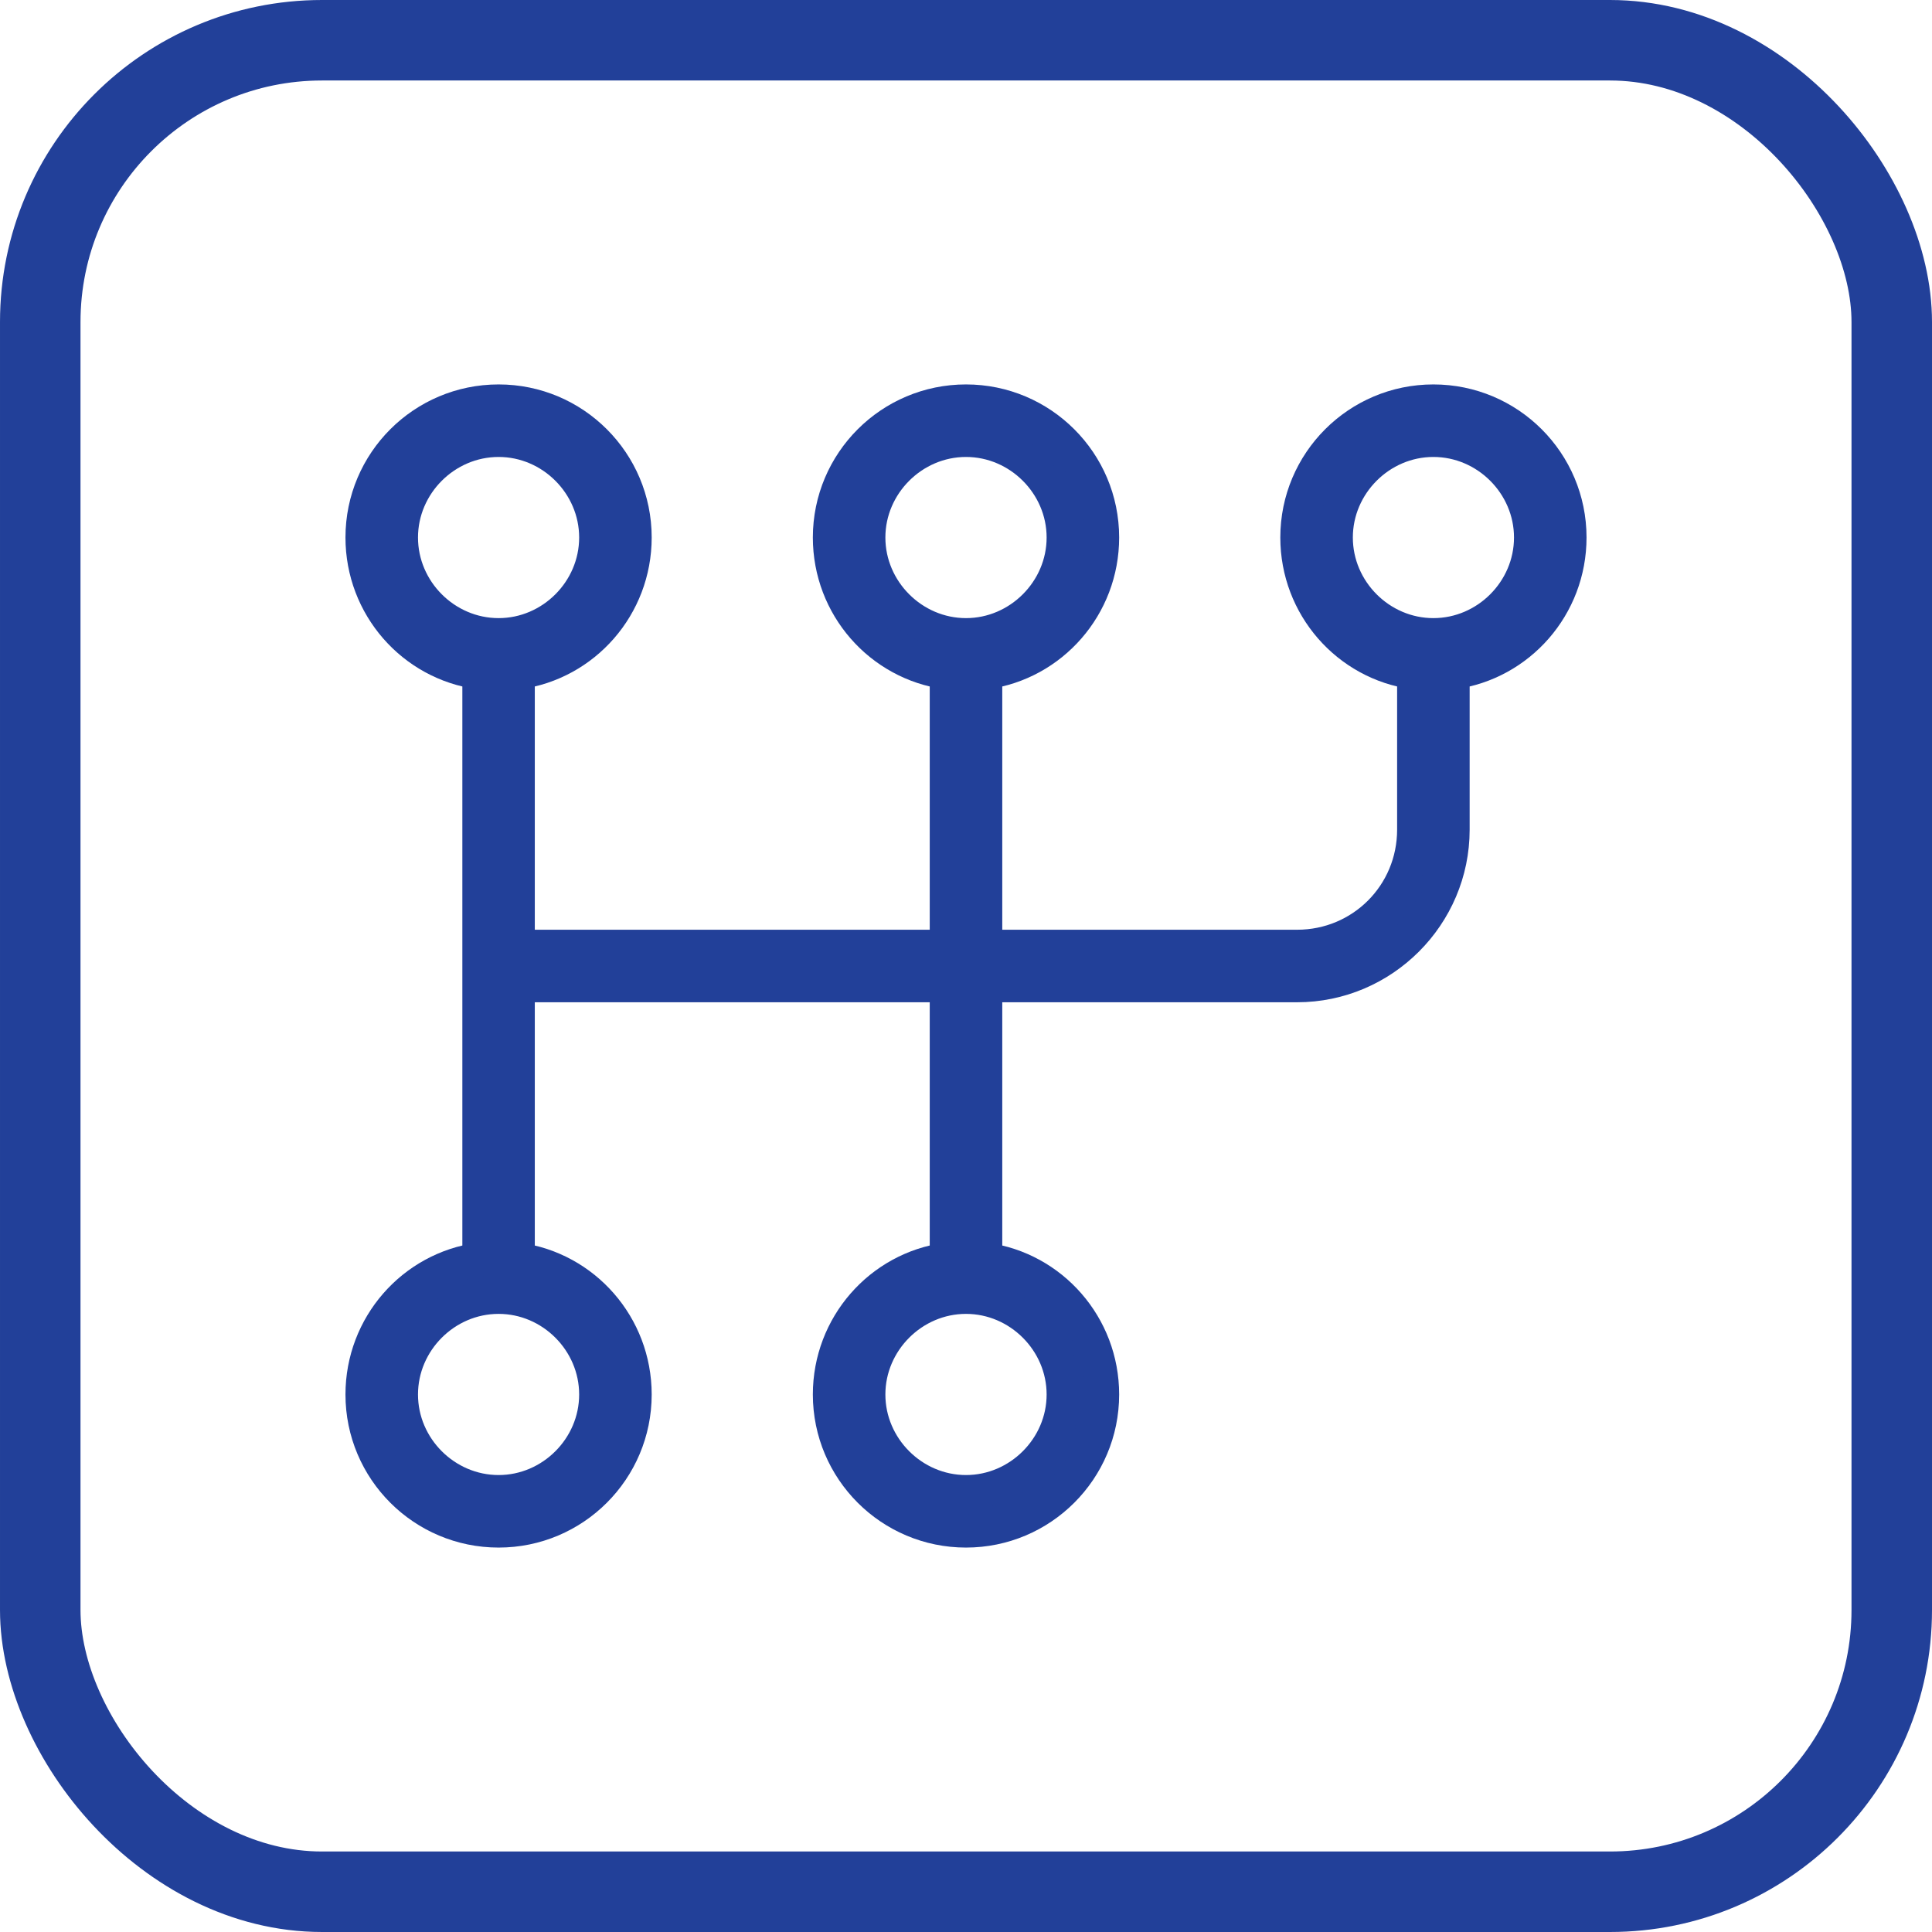
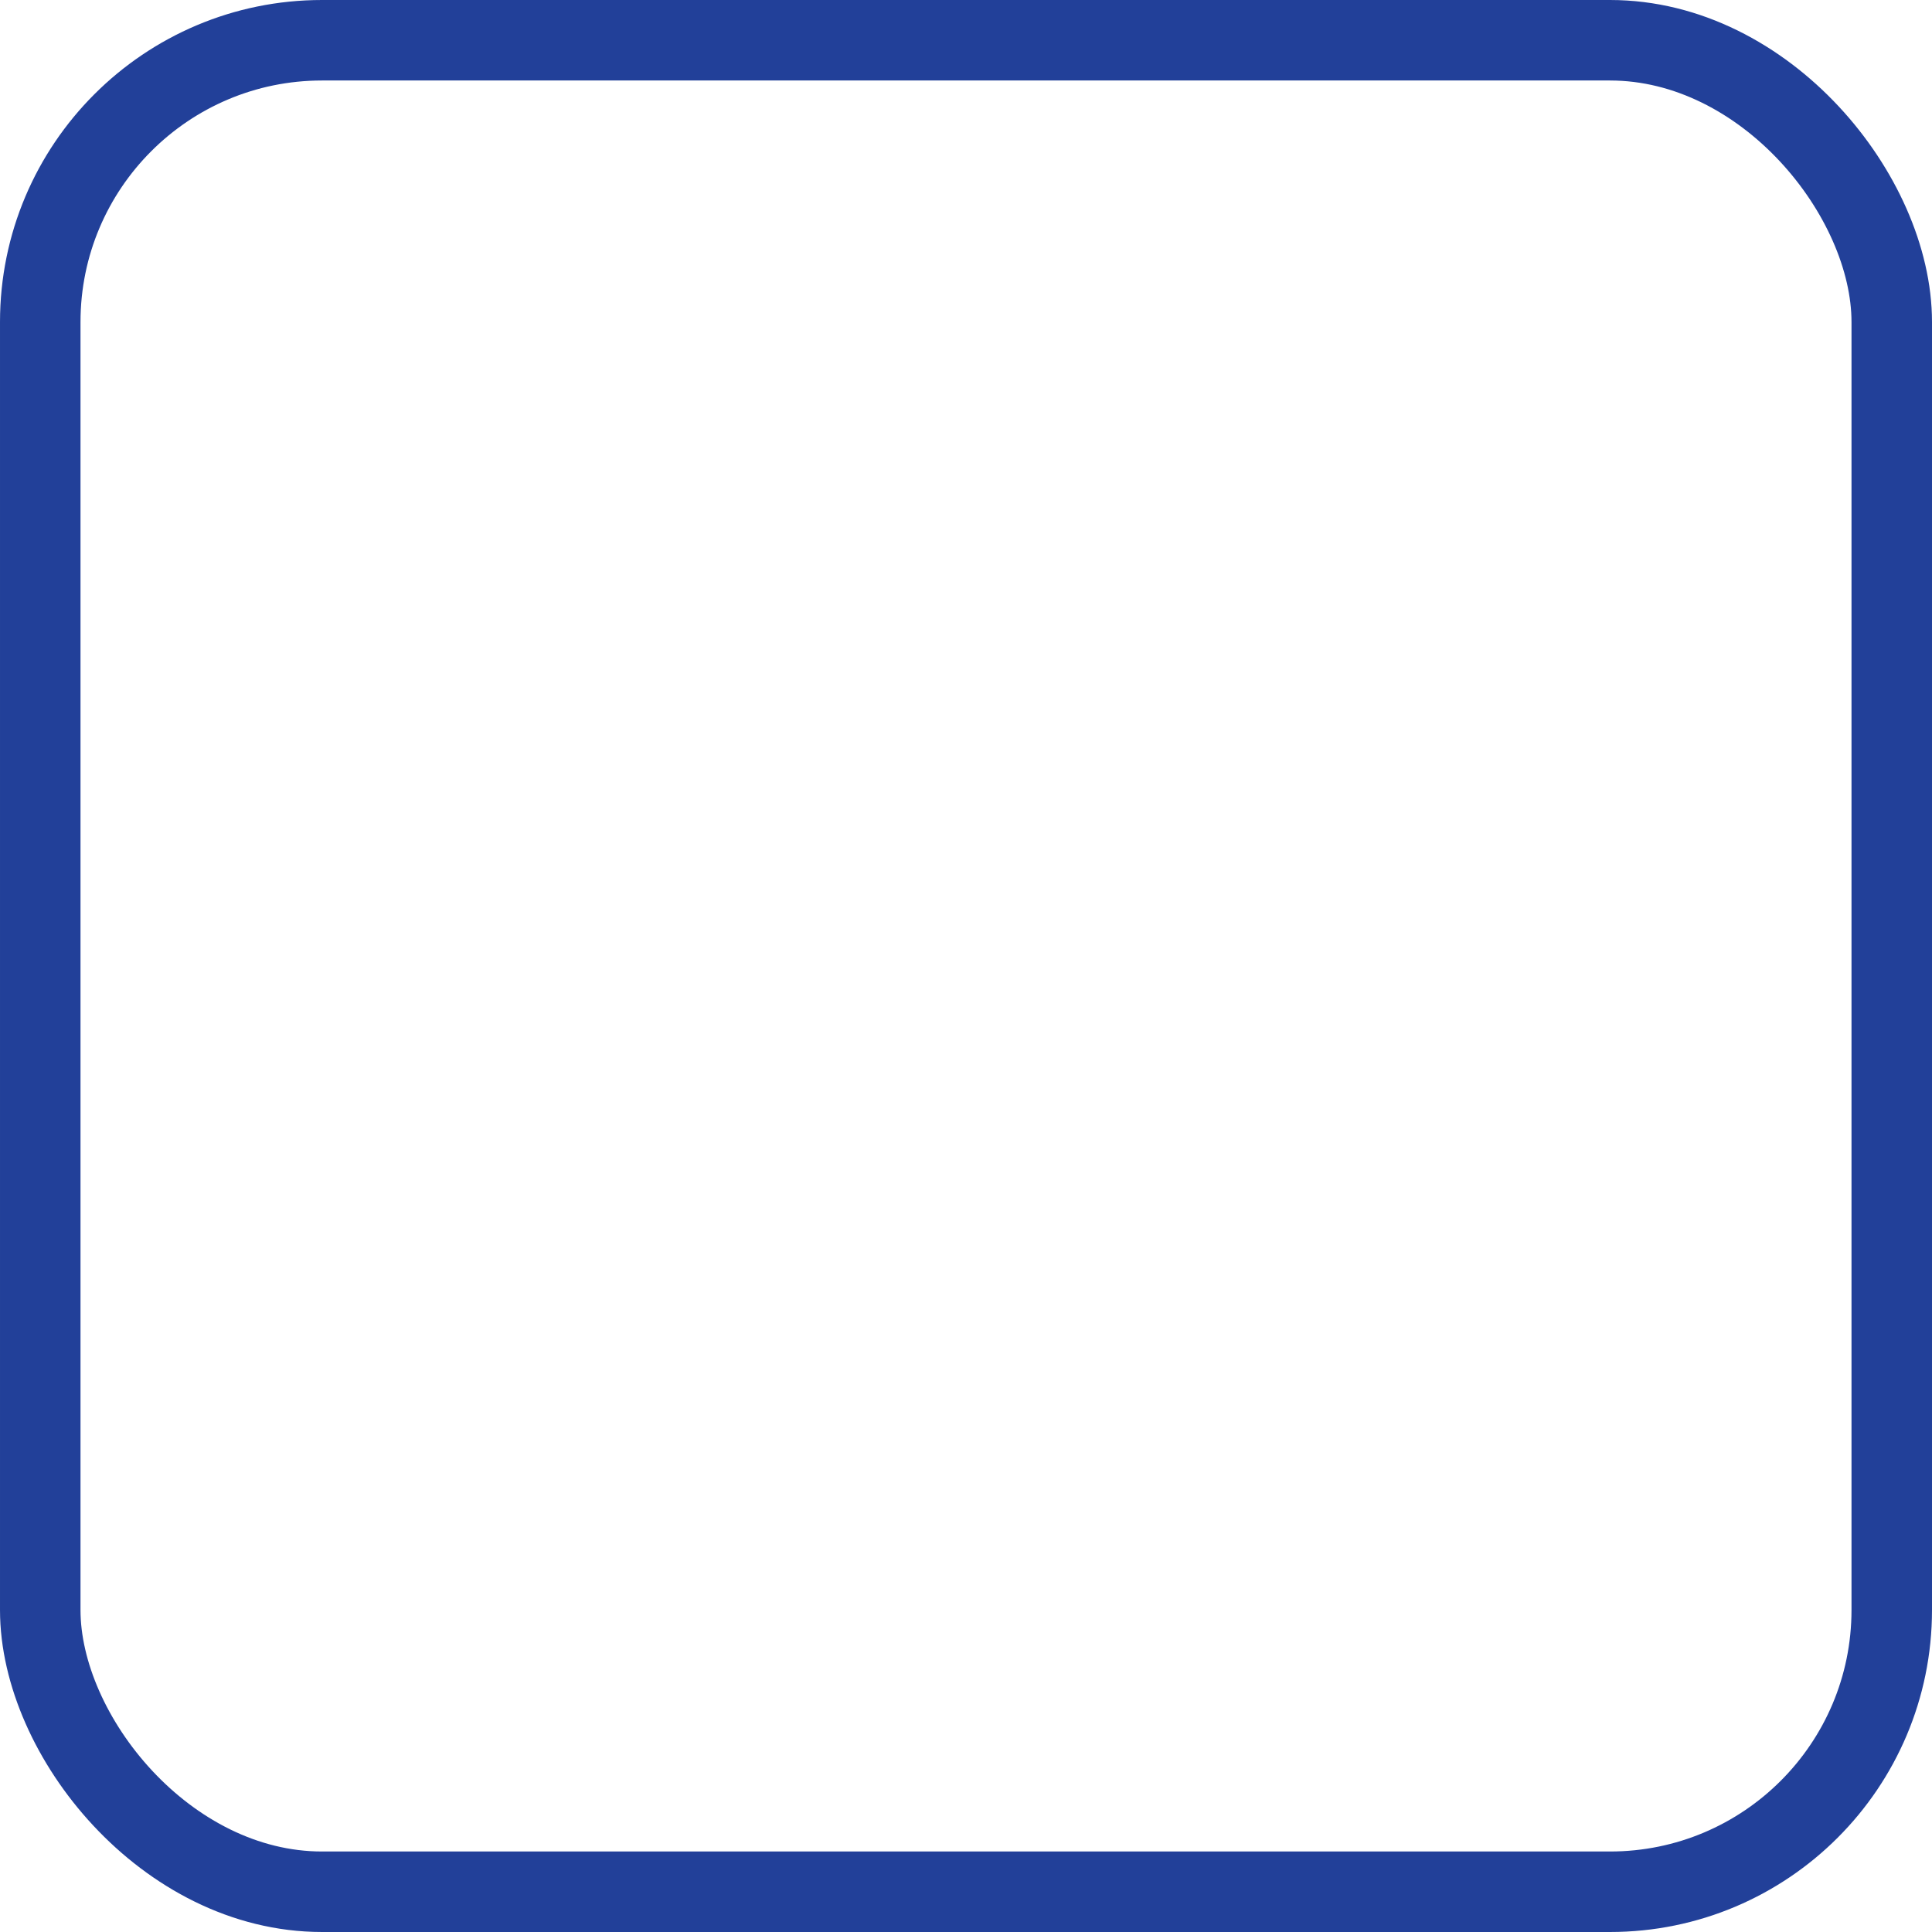
<svg xmlns="http://www.w3.org/2000/svg" width="24" height="24" viewBox="0 0 24 24" fill="none">
-   <path d="M6.194 4.984C7.129 4.984 7.887 5.742 7.887 6.677C7.887 7.532 7.258 8.242 6.435 8.355V11.758H11.758V8.355C10.935 8.242 10.306 7.532 10.306 6.677C10.306 5.742 11.065 4.984 12 4.984C12.935 4.984 13.694 5.742 13.694 6.677C13.694 7.532 13.065 8.242 12.242 8.355V11.758H16.113C16.919 11.758 17.564 11.113 17.564 10.306V8.355C16.742 8.242 16.113 7.532 16.113 6.677C16.113 5.742 16.871 4.984 17.806 4.984C18.742 4.984 19.5 5.742 19.5 6.677C19.5 7.532 18.871 8.242 18.048 8.355V10.306C18.048 11.371 17.177 12.242 16.113 12.242H12.242V15.645C13.065 15.758 13.694 16.468 13.694 17.323C13.694 18.258 12.935 19.016 12 19.016C11.065 19.016 10.306 18.258 10.306 17.323C10.306 16.468 10.935 15.758 11.758 15.645V12.242H6.435V15.645C7.258 15.758 7.887 16.468 7.887 17.323C7.887 18.258 7.129 19.016 6.194 19.016C5.258 19.016 4.5 18.258 4.5 17.323C4.5 16.468 5.129 15.758 5.952 15.645V8.355C5.129 8.242 4.5 7.532 4.5 6.677C4.5 5.742 5.258 4.984 6.194 4.984V4.984ZM17.806 5.468C17.145 5.468 16.597 6.016 16.597 6.677C16.597 7.339 17.145 7.887 17.806 7.887C18.468 7.887 19.016 7.339 19.016 6.677C19.016 6.016 18.468 5.468 17.806 5.468ZM12 16.113C11.339 16.113 10.79 16.661 10.79 17.323C10.79 17.984 11.339 18.532 12 18.532C12.661 18.532 13.21 17.984 13.21 17.323C13.21 16.661 12.661 16.113 12 16.113ZM12 5.468C11.339 5.468 10.79 6.016 10.79 6.677C10.79 7.339 11.339 7.887 12 7.887C12.661 7.887 13.21 7.339 13.21 6.677C13.21 6.016 12.661 5.468 12 5.468ZM6.194 16.113C5.532 16.113 4.984 16.661 4.984 17.323C4.984 17.984 5.532 18.532 6.194 18.532C6.855 18.532 7.403 17.984 7.403 17.323C7.403 16.661 6.855 16.113 6.194 16.113ZM6.194 5.468C5.532 5.468 4.984 6.016 4.984 6.677C4.984 7.339 5.532 7.887 6.194 7.887C6.855 7.887 7.403 7.339 7.403 6.677C7.403 6.016 6.855 5.468 6.194 5.468Z" fill="#224099" stroke="#224099" stroke-width="0.417" />
  <rect x="0.5" y="0.5" width="23" height="23" rx="3.5" stroke="#224099" />
</svg>